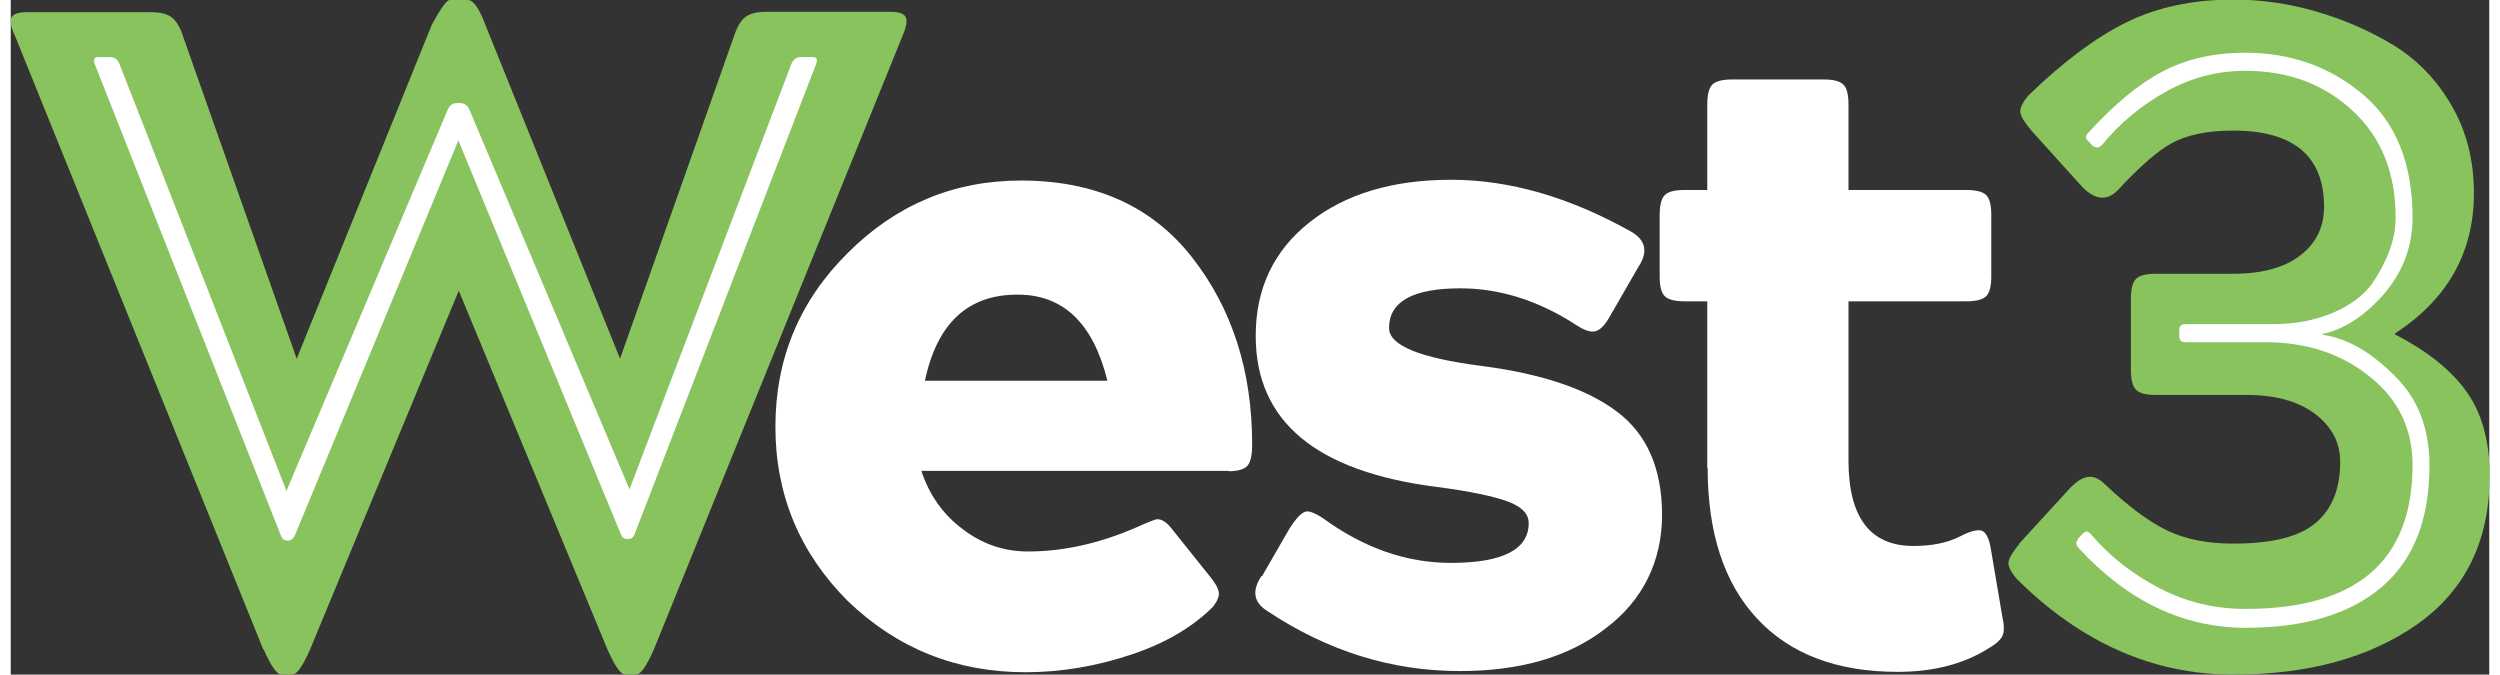
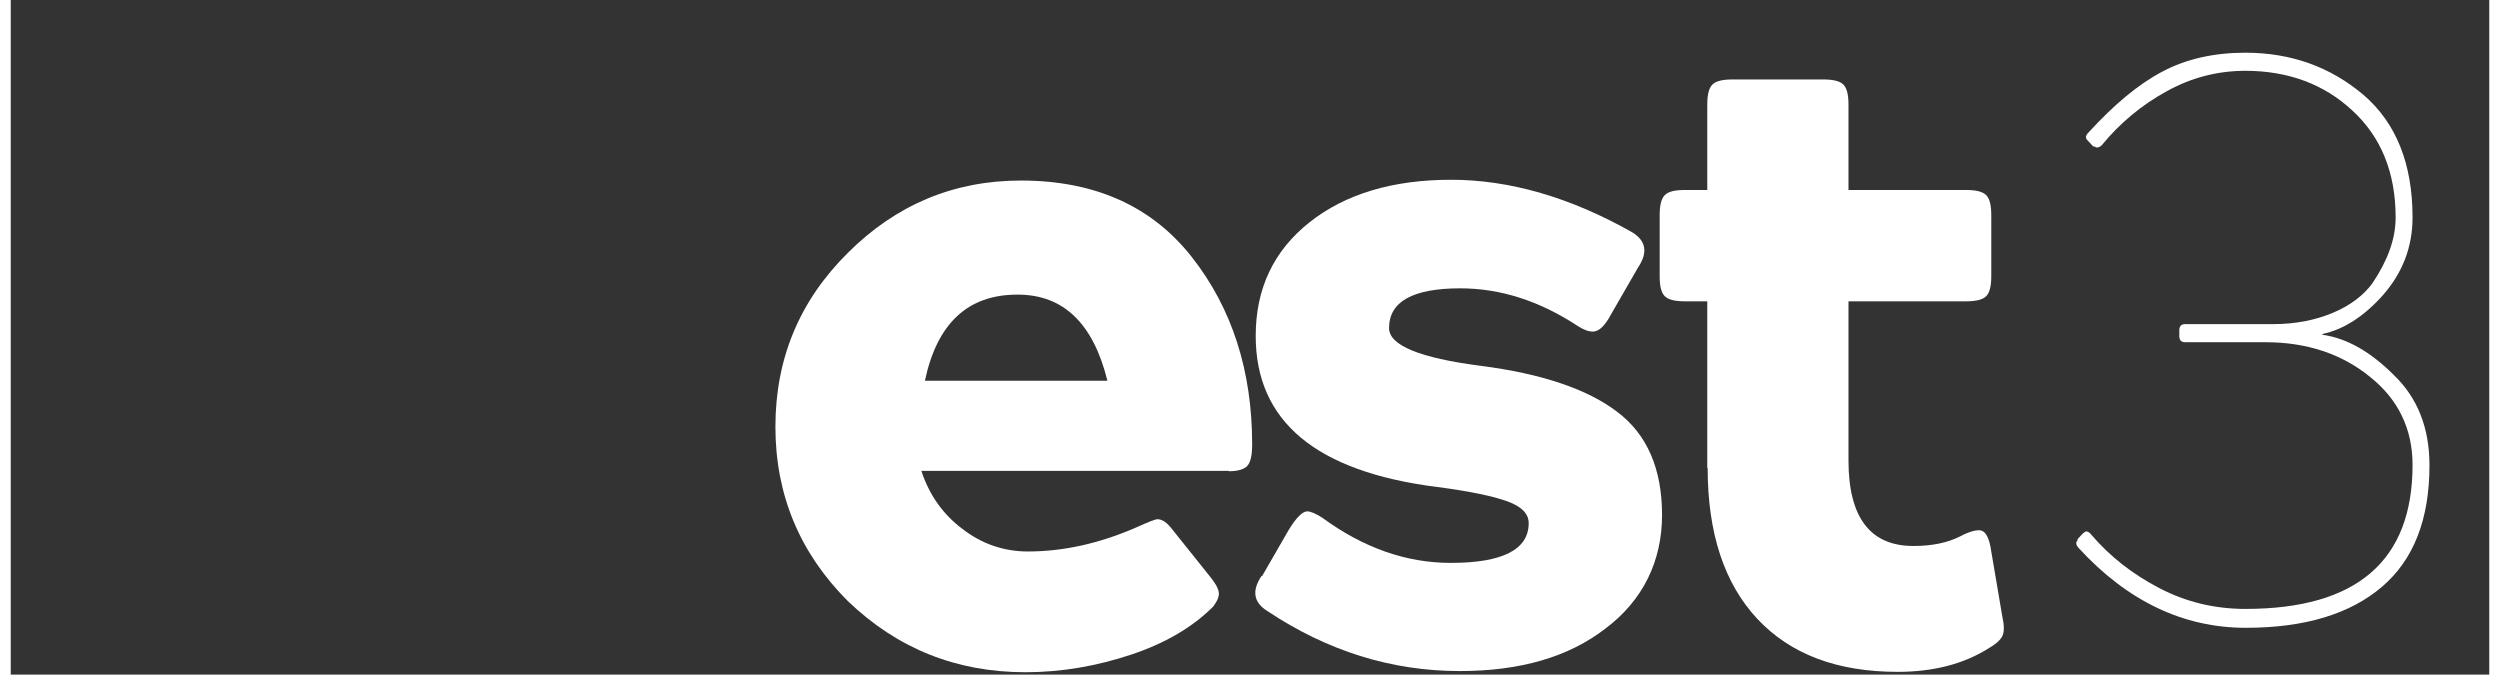
<svg xmlns="http://www.w3.org/2000/svg" id="Logo66cf9013768ca" viewBox="0 0 63.01 17.15" aria-hidden="true" width="63px" height="17px">
  <rect x="0" y="0" width="63.01" height="17.15" fill="#333333" stroke="none" />
  <defs>
    <linearGradient class="cerosgradient" data-cerosgradient="true" id="CerosGradient_idc7f45ad9b" gradientUnits="userSpaceOnUse" x1="50%" y1="100%" x2="50%" y2="0%">
      <stop offset="0%" stop-color="#d1d1d1" />
      <stop offset="100%" stop-color="#d1d1d1" />
    </linearGradient>
    <linearGradient />
    <style>
      .cls-1-66cf9013768ca{
        fill: #fff;
      }

      .cls-1-66cf9013768ca, .cls-2-66cf9013768ca{
        stroke-width: 0px;
      }

      .cls-2-66cf9013768ca{
        fill: #88c35e;
      }
    </style>
  </defs>
  <path class="cls-1-66cf9013768ca" d="M30.96,11.97h-7.81c.2.61.55,1.11,1.05,1.48.49.38,1.05.57,1.66.57.89,0,1.81-.2,2.75-.61.31-.14.49-.21.54-.21.13,0,.25.09.38.26l.92,1.15c.16.19.24.33.26.44.02.1-.03.22-.14.37-.52.52-1.21.93-2.08,1.22s-1.77.45-2.69.45c-1.76,0-3.26-.6-4.52-1.81-1.22-1.22-1.84-2.7-1.84-4.43s.61-3.2,1.84-4.42c1.22-1.22,2.69-1.84,4.4-1.84,1.88,0,3.33.65,4.35,1.95,1.02,1.3,1.53,2.89,1.53,4.76,0,.27-.04.45-.12.54-.08.09-.24.14-.47.14ZM25.59,7.49c-1.26,0-2.04.73-2.35,2.19h4.64c-.36-1.46-1.12-2.19-2.28-2.19Z" />
  <path class="cls-1-66cf9013768ca" d="M31.81,14.65l.68-1.18c.19-.31.35-.47.47-.47.09,0,.22.06.38.16,1.05.77,2.14,1.15,3.27,1.15,1.32,0,1.98-.34,1.98-1.01,0-.24-.18-.42-.53-.55-.35-.13-.95-.26-1.8-.37-3.08-.39-4.61-1.67-4.61-3.84,0-1.21.46-2.17,1.37-2.89.91-.72,2.11-1.08,3.6-1.08s3.04.45,4.61,1.34c.35.22.39.52.14.89l-.68,1.18c-.16.3-.31.45-.47.45-.11,0-.24-.05-.38-.14-.97-.64-1.97-.96-2.99-.96-1.21,0-1.81.34-1.81,1.01,0,.44.78.76,2.33.96,1.55.2,2.71.59,3.47,1.17.76.57,1.14,1.45,1.14,2.62s-.48,2.17-1.44,2.89c-.93.72-2.16,1.08-3.7,1.08-1.74,0-3.37-.51-4.9-1.53-.35-.22-.39-.52-.14-.89Z" />
  <path class="cls-1-66cf9013768ca" d="M43.13,11.9v-4.24h-.57c-.25,0-.42-.04-.51-.13-.09-.09-.13-.25-.13-.51v-1.55c0-.25.04-.42.13-.51.09-.09.25-.13.51-.13h.57v-2.17c0-.25.04-.42.13-.51.09-.09.26-.13.51-.13h2.31c.25,0,.42.04.51.13.09.09.13.26.13.51v2.17h2.99c.25,0,.42.04.51.13.09.09.13.26.13.51v1.55c0,.25-.04.42-.13.51-.09.09-.26.13-.51.13h-2.99v4.05c0,1.44.55,2.17,1.65,2.17.47,0,.86-.08,1.18-.24.2-.11.37-.16.49-.16.16,0,.26.18.31.54l.28,1.65c.05.22.05.38.01.48-.04.1-.15.21-.34.32-.64.41-1.42.61-2.33.61-1.54,0-2.73-.45-3.57-1.35-.84-.9-1.26-2.18-1.26-3.83Z" />
-   <path class="cls-2-66cf9013768ca" d="M6.42,16.51L.12.94C0,.69-.03.52.02.44c.05-.09.18-.13.4-.13h3.14c.24,0,.41.04.53.13.12.09.22.26.3.51l2.88,8.17L10.7.64c.22-.41.37-.62.45-.64h.47c.14,0,.29.21.45.64l3.42,8.48L18.38.94c.08-.25.18-.42.3-.51.12-.09.3-.13.53-.13h3.14c.22,0,.35.04.4.13s.02.26-.09.51l-6.31,15.57c-.19.43-.34.64-.45.64h-.28c-.11,0-.26-.21-.45-.64l-3.78-9.12-3.78,9.12c-.19.43-.34.64-.45.64h-.28c-.11,0-.26-.21-.45-.64Z" />
-   <path class="cls-2-66cf9013768ca" d="M51.06,13.82l1.3-1.42c.19-.19.35-.28.5-.28.13,0,.26.07.4.21.58.55,1.11.94,1.57,1.16.46.22,1.02.33,1.67.33.98,0,1.67-.17,2.09-.52.42-.35.63-.87.63-1.56,0-.49-.21-.89-.64-1.22-.43-.32-1.01-.48-1.75-.48h-2.29c-.25,0-.42-.04-.51-.13-.09-.09-.13-.26-.13-.51v-1.8c0-.25.04-.42.13-.51.09-.09.26-.13.51-.13h1.96c.74,0,1.31-.16,1.71-.47.4-.31.6-.72.6-1.23,0-1.29-.77-1.94-2.31-1.94-.66,0-1.19.11-1.58.33-.36.2-.81.6-1.35,1.18-.27.28-.57.26-.9-.07l-1.3-1.44c-.17-.2-.27-.36-.28-.46-.02-.1.05-.25.21-.44.88-.85,1.71-1.47,2.48-1.85s1.68-.58,2.72-.58c.71,0,1.41.1,2.1.3.69.2,1.35.48,1.96.85.61.37,1.11.88,1.49,1.54.38.65.57,1.4.57,2.23,0,1.51-.67,2.7-2.01,3.57v.02c.8.41,1.41.89,1.81,1.44.4.55.6,1.27.6,2.15,0,1.65-.61,2.91-1.84,3.78-1.21.85-2.77,1.28-4.68,1.28-2.03,0-3.87-.81-5.5-2.43-.16-.19-.23-.33-.21-.44.02-.1.11-.26.28-.46Z" />
-   <path class="cls-1-66cf9013768ca" d="M6.87,13.62L2.14,1.64c-.05-.13-.02-.19.09-.19h.28c.13,0,.21.06.26.19l4.24,10.84L11.1,2.81c.05-.13.13-.19.26-.19h.05c.13,0,.21.06.26.19l4.06,9.63L19.84,1.64c.05-.13.13-.19.26-.19h.28c.11,0,.14.06.09.19l-4.61,11.94c-.03.08-.08.12-.14.12h-.07c-.06,0-.11-.04-.14-.12L11.38,3.57l-4.16,10.05c-.05.08-.09.12-.14.12h-.07c-.06,0-.11-.04-.14-.12Z" />
  <path class="cls-1-66cf9013768ca" d="M52.54,13.71l.13-.14s.07-.06.09-.06c.05,0,.09.03.13.08.47.55,1.04,1,1.73,1.36.69.36,1.42.53,2.19.53,2.83,0,4.25-1.22,4.25-3.66,0-.91-.36-1.66-1.07-2.23-.72-.59-1.61-.89-2.67-.89h-2.04c-.1,0-.15-.05-.15-.16v-.14c0-.11.05-.16.15-.16h2.24c.56,0,1.07-.1,1.52-.29.45-.19.78-.45,1-.75.39-.58.59-1.13.59-1.67,0-1.14-.37-2.05-1.1-2.72-.72-.67-1.63-1.01-2.72-1.01-.7,0-1.37.17-2,.52-.64.35-1.19.81-1.65,1.37-.04.04-.08.06-.13.06-.01,0-.02,0-.04-.02-.01,0-.03,0-.06-.02l-.13-.14c-.06-.05-.06-.12.02-.2.65-.71,1.27-1.23,1.88-1.55.6-.32,1.31-.48,2.11-.48,1.16,0,2.16.36,3,1.07.83.71,1.25,1.75,1.25,3.12,0,.74-.25,1.4-.75,1.97-.49.55-1.01.88-1.54.99v.02c.63.09,1.23.44,1.82,1.03.6.58.9,1.34.9,2.29,0,1.37-.4,2.4-1.21,3.09-.81.69-1.96,1.04-3.46,1.04-1.59,0-3.01-.68-4.25-2.03-.07-.08-.08-.15-.02-.2Z" />
</svg>